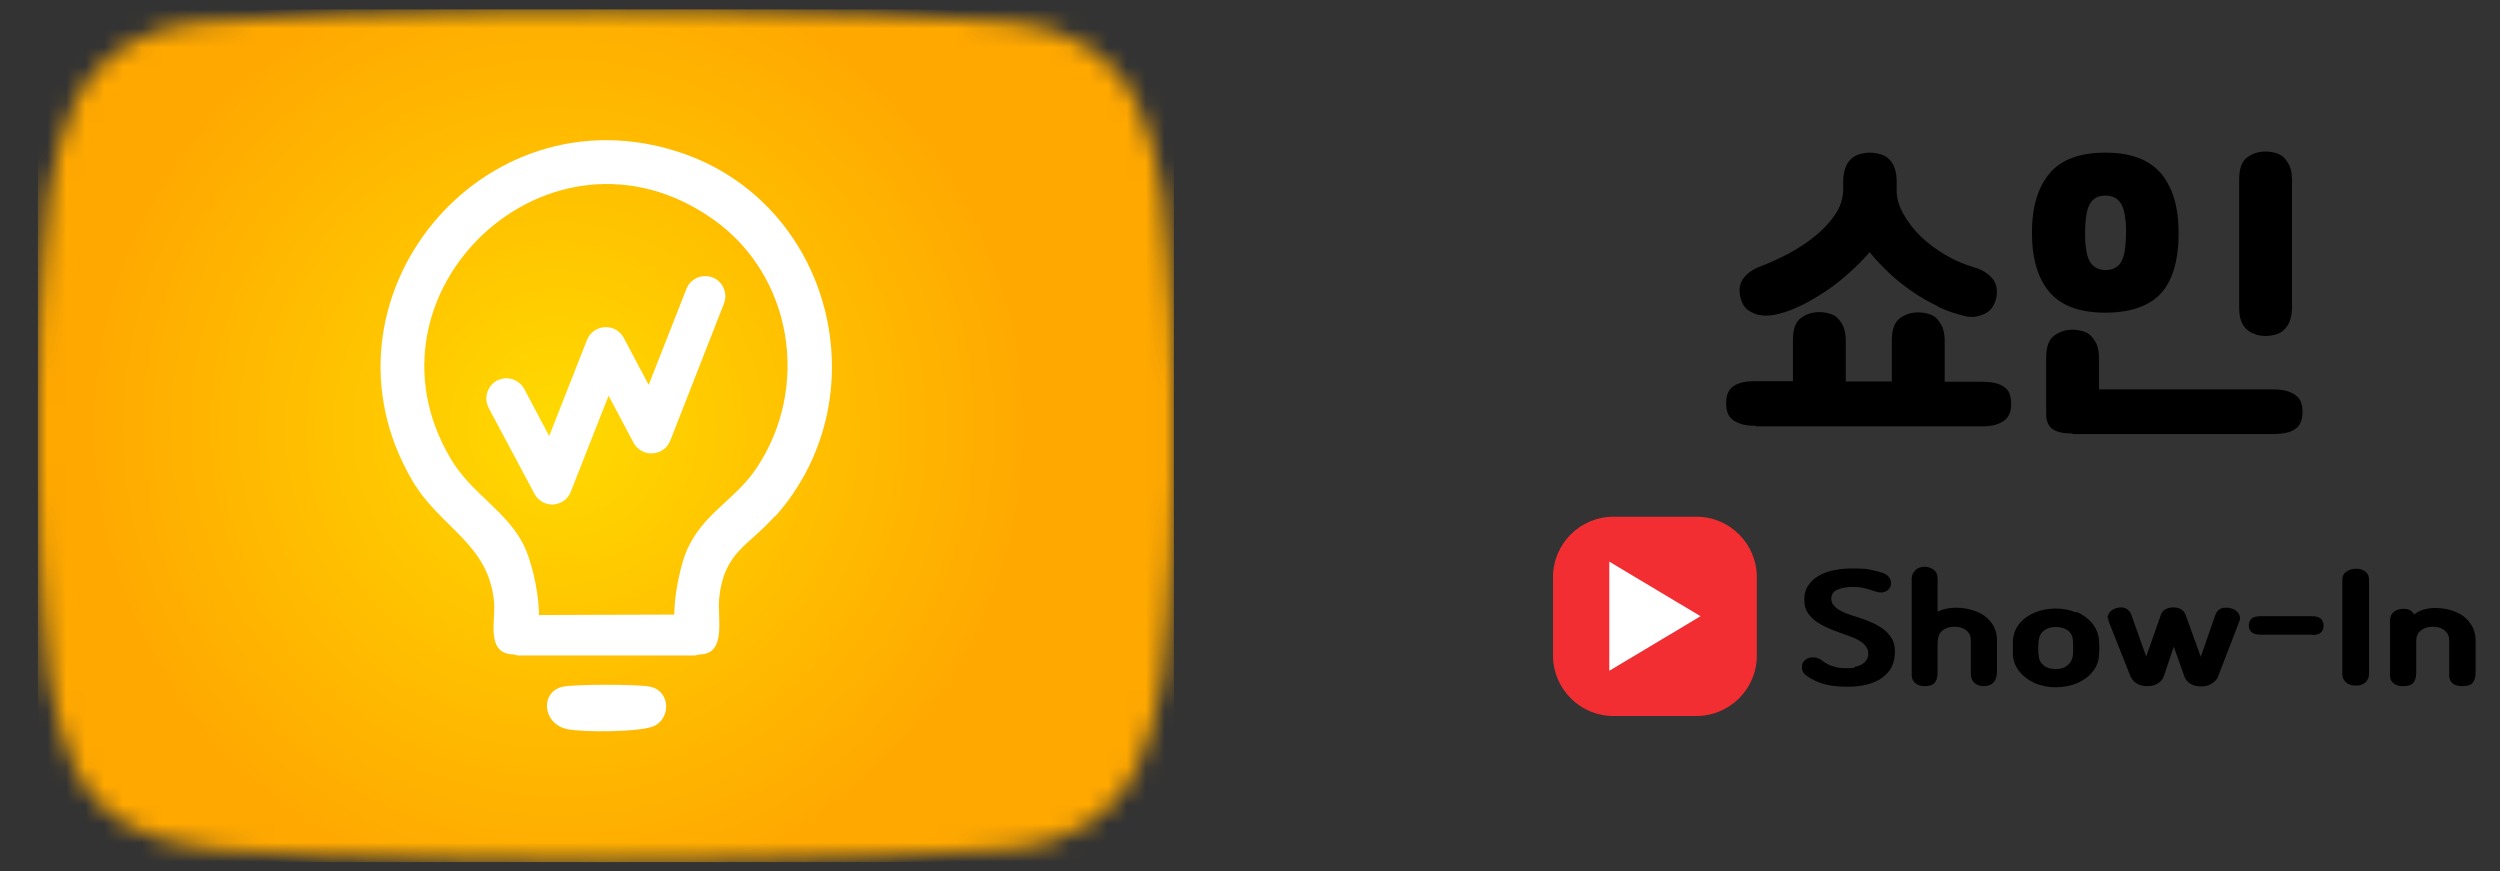
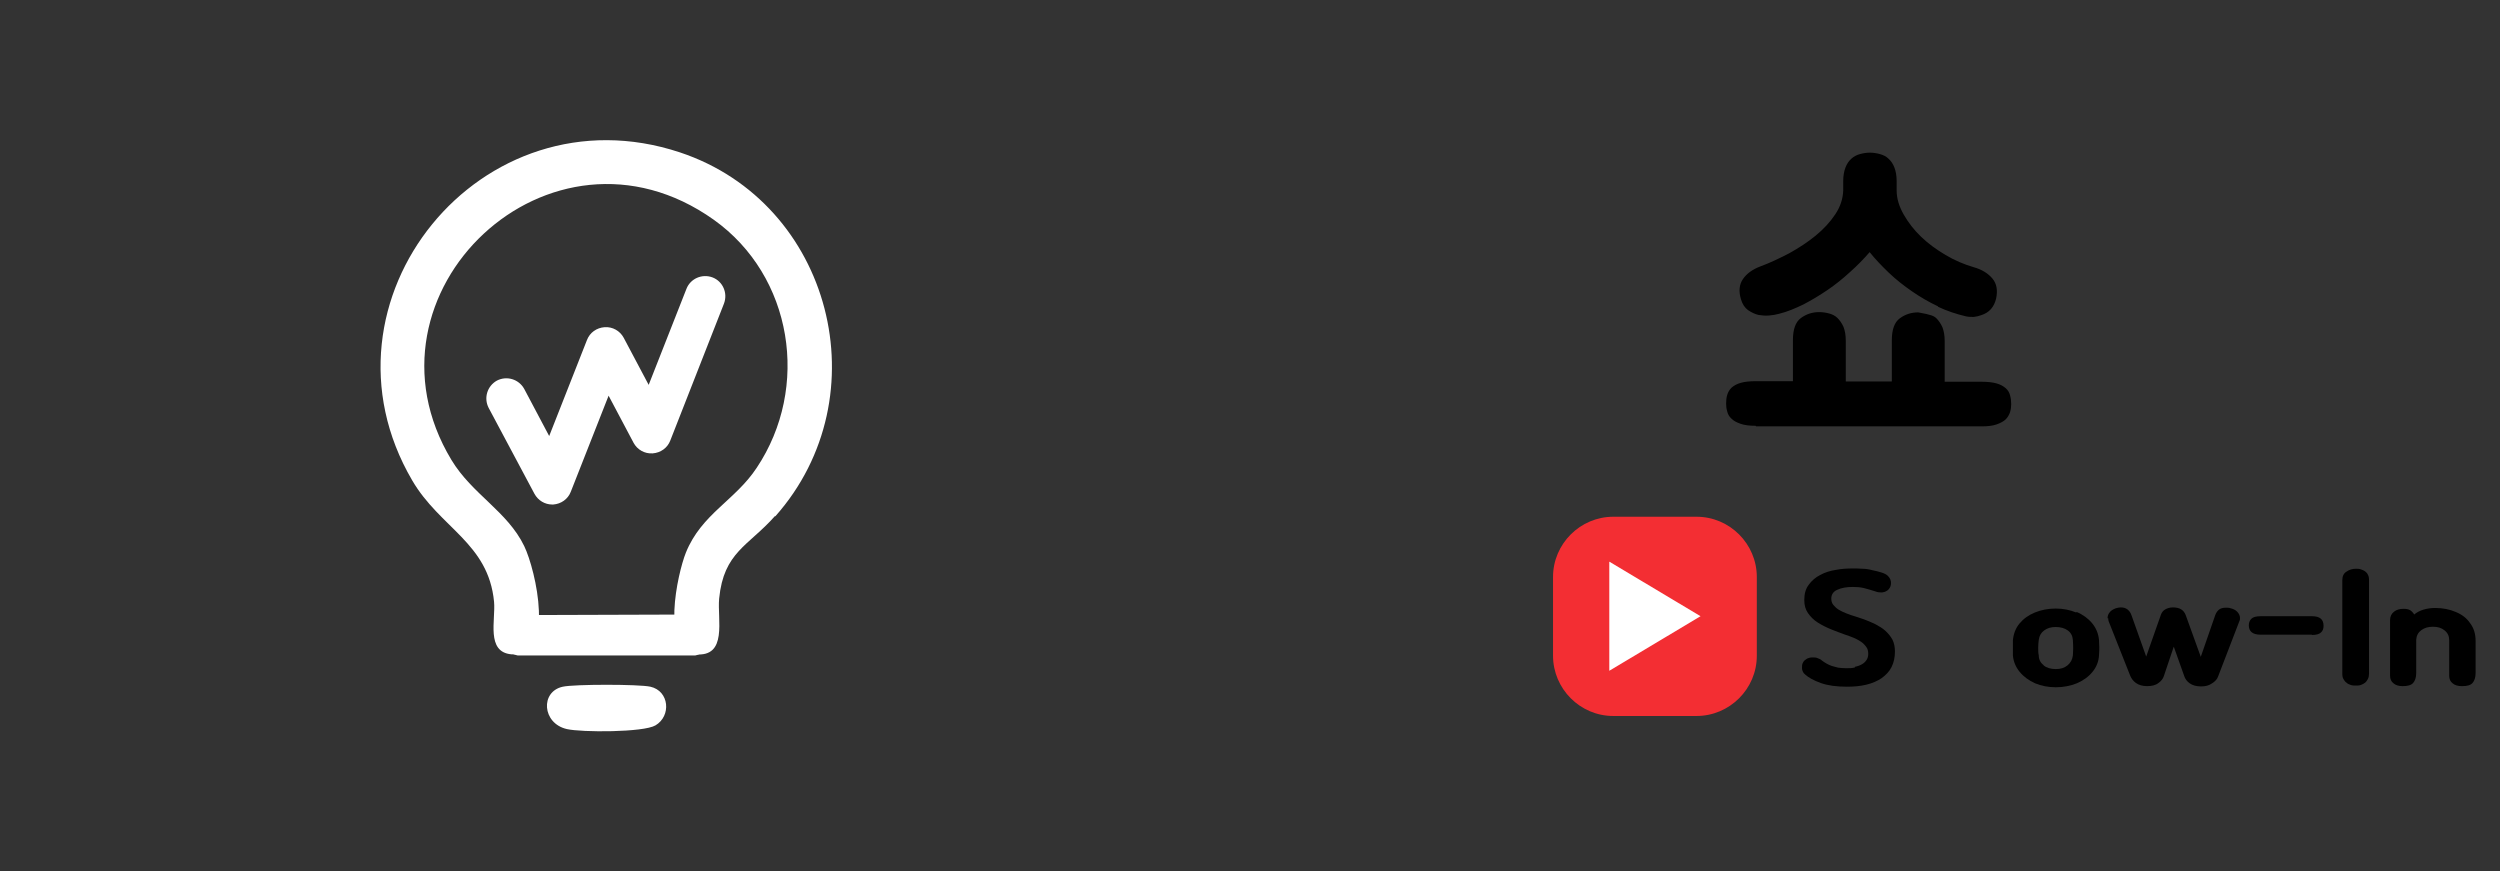
<svg xmlns="http://www.w3.org/2000/svg" width="132" height="46" viewBox="0 0 132 46" fill="none">
  <rect x="0" y="0" width="132" height="46" fill="#333333" stroke="none" />
  <mask id="mask0_823_18619" style="mask-type:luminance" maskUnits="userSpaceOnUse" x="2" y="0" width="60" height="46">
    <path d="M31.984 0.497C31.984 0.497 19.393 0.497 10.989 1.143C9.819 1.293 7.267 1.308 4.971 3.859C3.186 5.795 2.6 10.207 2.6 10.207C2.6 10.207 2 15.384 2 20.561V25.424C2 30.601 2.6 35.778 2.6 35.778C2.6 35.778 3.186 40.19 4.986 42.126C7.267 44.677 10.269 44.587 11.604 44.858C16.407 45.353 31.999 45.503 31.999 45.503C31.999 45.503 44.604 45.488 52.993 44.843C54.164 44.692 56.715 44.677 58.996 42.126C60.797 40.19 61.382 35.778 61.382 35.778C61.382 35.778 61.982 30.601 61.982 25.424V20.561C61.982 15.384 61.382 10.207 61.382 10.207C61.382 10.207 60.797 5.795 58.996 3.859C56.715 1.308 54.164 1.293 52.978 1.143C44.589 0.497 31.999 0.497 31.999 0.497H31.969L31.984 0.497Z" fill="white" />
  </mask>
  <g mask="url(#mask0_823_18619)">
-     <path d="M61.982 0.497H2V45.518H61.982V0.497Z" fill="url(#paint0_radial_823_18619)" />
-   </g>
+     </g>
  <path d="M40.913 27.254C39.517 28.83 38.212 29.145 37.971 31.606C37.866 32.702 38.437 34.713 36.711 34.548C34.88 34.368 35.765 30.301 36.216 29.175C37.041 27.134 38.812 26.429 39.952 24.703C42.789 20.456 41.858 14.574 37.686 11.602C29.072 5.48 18.523 15.474 23.835 24.283C24.93 26.099 26.791 26.999 27.677 28.83C28.292 30.091 29.358 34.773 27.001 34.548C25.651 34.428 26.176 32.732 26.086 31.771C25.786 28.665 23.235 27.885 21.764 25.364C16.212 15.879 25.411 4.564 35.901 8.046C43.929 10.717 46.54 20.937 40.943 27.254" fill="white" />
  <path d="M27.362 32.477L36.531 32.447C37.731 32.522 37.746 34.413 36.711 34.608H27.332C26.386 34.428 26.251 32.717 27.362 32.462" fill="white" />
  <path d="M29.717 36.258C30.318 36.123 33.739 36.123 34.34 36.258C35.345 36.483 35.45 37.804 34.61 38.299C33.979 38.675 30.708 38.675 29.927 38.494C28.622 38.194 28.517 36.514 29.717 36.258Z" fill="white" />
  <path d="M29.162 26.639C28.772 26.639 28.412 26.429 28.217 26.069L25.801 21.537C25.531 21.012 25.726 20.381 26.236 20.096C26.761 19.826 27.392 20.021 27.677 20.531L28.997 23.023L30.993 17.95C31.143 17.56 31.503 17.305 31.924 17.275C32.344 17.245 32.734 17.47 32.929 17.83L34.25 20.321L36.245 15.249C36.456 14.709 37.071 14.439 37.626 14.649C38.166 14.859 38.437 15.474 38.226 16.029L35.39 23.263C35.24 23.653 34.88 23.908 34.46 23.938C34.039 23.968 33.649 23.743 33.454 23.383L32.134 20.892L30.138 25.964C29.988 26.354 29.628 26.609 29.207 26.639C29.192 26.639 29.162 26.639 29.147 26.639" fill="white" />
-   <path d="M92.7 22.482C92.385 22.482 92.115 22.452 91.904 22.377C91.694 22.302 91.544 22.227 91.424 22.107C91.304 22.002 91.229 21.866 91.199 21.731C91.154 21.581 91.139 21.446 91.139 21.311C91.139 21.146 91.154 20.981 91.199 20.846C91.244 20.696 91.319 20.576 91.424 20.471C91.544 20.366 91.694 20.276 91.904 20.216C92.115 20.156 92.37 20.126 92.7 20.126H94.666V17.965C94.666 17.394 94.801 17.004 95.086 16.794C95.371 16.584 95.686 16.479 96.061 16.479C96.242 16.479 96.422 16.509 96.587 16.554C96.752 16.599 96.902 16.674 97.022 16.794C97.142 16.914 97.247 17.064 97.337 17.259C97.412 17.454 97.457 17.695 97.457 17.98V20.141H99.888V17.98C99.888 17.409 100.023 17.019 100.308 16.809C100.593 16.599 100.909 16.494 101.284 16.494C101.464 16.494 101.644 16.524 101.809 16.569C101.974 16.614 102.124 16.689 102.244 16.809C102.364 16.929 102.469 17.079 102.559 17.274C102.634 17.47 102.679 17.71 102.679 17.995V20.156H104.63C104.945 20.156 105.216 20.186 105.426 20.246C105.636 20.306 105.786 20.396 105.906 20.501C106.026 20.606 106.101 20.741 106.131 20.876C106.176 21.026 106.191 21.176 106.191 21.341C106.191 21.476 106.176 21.611 106.131 21.761C106.086 21.896 106.011 22.032 105.906 22.137C105.801 22.242 105.636 22.332 105.426 22.407C105.216 22.482 104.96 22.512 104.63 22.512H92.715L92.7 22.482ZM102.334 16.179C101.854 15.954 101.389 15.684 100.954 15.383C100.518 15.083 100.098 14.753 99.723 14.393C99.348 14.033 99.003 13.673 98.718 13.313C98.403 13.673 98.072 14.018 97.682 14.363C97.307 14.708 96.917 15.023 96.497 15.309C96.076 15.594 95.656 15.849 95.221 16.074C94.786 16.284 94.366 16.464 93.93 16.569C93.765 16.614 93.6 16.644 93.405 16.659C93.21 16.674 93.03 16.659 92.85 16.629C92.655 16.584 92.475 16.494 92.295 16.374C92.13 16.254 91.995 16.059 91.919 15.789C91.799 15.383 91.829 15.023 92.025 14.738C92.22 14.453 92.52 14.228 92.955 14.063C93.45 13.883 93.945 13.643 94.471 13.373C94.981 13.088 95.446 12.787 95.866 12.442C96.287 12.097 96.632 11.722 96.902 11.317C97.172 10.912 97.307 10.491 97.322 10.056V9.561C97.322 9.276 97.367 9.036 97.442 8.841C97.517 8.645 97.622 8.495 97.757 8.375C97.892 8.255 98.042 8.18 98.207 8.135C98.372 8.09 98.552 8.06 98.733 8.06C98.913 8.06 99.093 8.09 99.258 8.135C99.423 8.18 99.588 8.255 99.708 8.375C99.843 8.495 99.948 8.645 100.023 8.841C100.098 9.036 100.143 9.276 100.143 9.561V10.056C100.143 10.491 100.278 10.912 100.518 11.332C100.759 11.752 101.059 12.142 101.434 12.502C101.809 12.862 102.244 13.178 102.724 13.463C103.205 13.748 103.7 13.958 104.21 14.108C104.645 14.228 104.975 14.438 105.201 14.708C105.426 14.978 105.486 15.323 105.396 15.759C105.291 16.209 105.035 16.509 104.6 16.644C104.48 16.689 104.345 16.719 104.21 16.734C104.075 16.734 103.94 16.734 103.805 16.704C103.295 16.584 102.799 16.419 102.319 16.194" fill="black" />
-   <path d="M108.217 15.428C107.602 14.708 107.287 13.658 107.287 12.292C107.287 10.926 107.602 9.891 108.217 9.156C108.832 8.42 109.823 8.06 111.158 8.06C112.494 8.06 113.469 8.42 114.1 9.156C114.715 9.891 115.03 10.926 115.03 12.292C115.03 13.748 114.715 14.813 114.1 15.488C113.469 16.164 112.494 16.509 111.158 16.509C109.823 16.509 108.832 16.149 108.217 15.428ZM109.418 22.887C109.102 22.887 108.847 22.857 108.667 22.797C108.487 22.737 108.337 22.647 108.247 22.542C108.157 22.437 108.097 22.302 108.067 22.166C108.037 22.016 108.037 21.866 108.037 21.701V18.895C108.037 18.325 108.172 17.934 108.457 17.724C108.742 17.514 109.057 17.409 109.433 17.409C109.613 17.409 109.793 17.439 109.958 17.484C110.123 17.529 110.273 17.604 110.393 17.724C110.513 17.845 110.618 17.994 110.708 18.19C110.783 18.385 110.828 18.625 110.828 18.91V20.561H120.012C120.328 20.561 120.598 20.591 120.808 20.666C121.018 20.741 121.168 20.816 121.288 20.936C121.408 21.041 121.483 21.176 121.513 21.311C121.558 21.446 121.573 21.596 121.573 21.731C121.573 21.896 121.558 22.061 121.513 22.197C121.468 22.346 121.393 22.467 121.288 22.572C121.168 22.677 121.018 22.767 120.808 22.827C120.598 22.887 120.343 22.917 120.012 22.917H109.433L109.418 22.887ZM111.729 14.108C111.879 14.018 111.984 13.883 112.059 13.703C112.134 13.537 112.179 13.327 112.209 13.087C112.239 12.847 112.254 12.592 112.254 12.292C112.254 11.992 112.254 11.737 112.209 11.497C112.179 11.257 112.134 11.046 112.059 10.881C111.984 10.716 111.879 10.581 111.729 10.476C111.579 10.386 111.398 10.326 111.173 10.326C110.948 10.326 110.753 10.371 110.618 10.476C110.468 10.566 110.363 10.701 110.288 10.881C110.213 11.046 110.168 11.257 110.138 11.497C110.108 11.737 110.093 12.007 110.093 12.292C110.093 12.577 110.093 12.847 110.138 13.087C110.168 13.327 110.213 13.537 110.288 13.703C110.363 13.868 110.468 14.003 110.618 14.108C110.753 14.198 110.948 14.258 111.173 14.258C111.398 14.258 111.594 14.213 111.729 14.108ZM119.097 17.649C118.932 17.604 118.782 17.529 118.647 17.409C118.512 17.289 118.407 17.139 118.332 16.944C118.257 16.749 118.227 16.509 118.227 16.209V9.486C118.227 8.915 118.362 8.525 118.647 8.315C118.932 8.105 119.247 8 119.622 8C119.802 8 119.982 8.03 120.147 8.075C120.313 8.12 120.463 8.195 120.583 8.315C120.703 8.435 120.808 8.585 120.898 8.78C120.973 8.975 121.018 9.216 121.018 9.501V16.224C121.018 16.524 120.973 16.764 120.898 16.959C120.823 17.154 120.718 17.304 120.583 17.424C120.463 17.544 120.313 17.619 120.147 17.664C119.982 17.709 119.802 17.739 119.622 17.739C119.442 17.739 119.262 17.709 119.097 17.664" fill="black" />
+   <path d="M92.7 22.482C92.385 22.482 92.115 22.452 91.904 22.377C91.694 22.302 91.544 22.227 91.424 22.107C91.304 22.002 91.229 21.866 91.199 21.731C91.154 21.581 91.139 21.446 91.139 21.311C91.139 21.146 91.154 20.981 91.199 20.846C91.244 20.696 91.319 20.576 91.424 20.471C91.544 20.366 91.694 20.276 91.904 20.216C92.115 20.156 92.37 20.126 92.7 20.126H94.666V17.965C94.666 17.394 94.801 17.004 95.086 16.794C95.371 16.584 95.686 16.479 96.061 16.479C96.242 16.479 96.422 16.509 96.587 16.554C96.752 16.599 96.902 16.674 97.022 16.794C97.142 16.914 97.247 17.064 97.337 17.259C97.412 17.454 97.457 17.695 97.457 17.98V20.141H99.888V17.98C99.888 17.409 100.023 17.019 100.308 16.809C100.593 16.599 100.909 16.494 101.284 16.494C101.974 16.614 102.124 16.689 102.244 16.809C102.364 16.929 102.469 17.079 102.559 17.274C102.634 17.47 102.679 17.71 102.679 17.995V20.156H104.63C104.945 20.156 105.216 20.186 105.426 20.246C105.636 20.306 105.786 20.396 105.906 20.501C106.026 20.606 106.101 20.741 106.131 20.876C106.176 21.026 106.191 21.176 106.191 21.341C106.191 21.476 106.176 21.611 106.131 21.761C106.086 21.896 106.011 22.032 105.906 22.137C105.801 22.242 105.636 22.332 105.426 22.407C105.216 22.482 104.96 22.512 104.63 22.512H92.715L92.7 22.482ZM102.334 16.179C101.854 15.954 101.389 15.684 100.954 15.383C100.518 15.083 100.098 14.753 99.723 14.393C99.348 14.033 99.003 13.673 98.718 13.313C98.403 13.673 98.072 14.018 97.682 14.363C97.307 14.708 96.917 15.023 96.497 15.309C96.076 15.594 95.656 15.849 95.221 16.074C94.786 16.284 94.366 16.464 93.93 16.569C93.765 16.614 93.6 16.644 93.405 16.659C93.21 16.674 93.03 16.659 92.85 16.629C92.655 16.584 92.475 16.494 92.295 16.374C92.13 16.254 91.995 16.059 91.919 15.789C91.799 15.383 91.829 15.023 92.025 14.738C92.22 14.453 92.52 14.228 92.955 14.063C93.45 13.883 93.945 13.643 94.471 13.373C94.981 13.088 95.446 12.787 95.866 12.442C96.287 12.097 96.632 11.722 96.902 11.317C97.172 10.912 97.307 10.491 97.322 10.056V9.561C97.322 9.276 97.367 9.036 97.442 8.841C97.517 8.645 97.622 8.495 97.757 8.375C97.892 8.255 98.042 8.18 98.207 8.135C98.372 8.09 98.552 8.06 98.733 8.06C98.913 8.06 99.093 8.09 99.258 8.135C99.423 8.18 99.588 8.255 99.708 8.375C99.843 8.495 99.948 8.645 100.023 8.841C100.098 9.036 100.143 9.276 100.143 9.561V10.056C100.143 10.491 100.278 10.912 100.518 11.332C100.759 11.752 101.059 12.142 101.434 12.502C101.809 12.862 102.244 13.178 102.724 13.463C103.205 13.748 103.7 13.958 104.21 14.108C104.645 14.228 104.975 14.438 105.201 14.708C105.426 14.978 105.486 15.323 105.396 15.759C105.291 16.209 105.035 16.509 104.6 16.644C104.48 16.689 104.345 16.719 104.21 16.734C104.075 16.734 103.94 16.734 103.805 16.704C103.295 16.584 102.799 16.419 102.319 16.194" fill="black" />
  <path d="M97.937 35.208C98.087 35.178 98.207 35.133 98.312 35.072C98.418 35.012 98.493 34.937 98.553 34.847C98.613 34.757 98.643 34.652 98.643 34.517C98.643 34.382 98.613 34.247 98.537 34.157C98.463 34.052 98.373 33.962 98.267 33.887C98.147 33.812 98.027 33.737 97.877 33.677C97.727 33.617 97.577 33.557 97.427 33.512C97.187 33.422 96.932 33.332 96.677 33.227C96.422 33.121 96.181 33.002 95.971 32.866C95.761 32.731 95.596 32.566 95.461 32.371C95.326 32.176 95.266 31.951 95.266 31.681C95.266 31.351 95.341 31.081 95.506 30.87C95.656 30.66 95.866 30.48 96.106 30.36C96.347 30.225 96.632 30.135 96.932 30.09C97.232 30.03 97.532 30.015 97.832 30.015C97.982 30.015 98.147 30.015 98.327 30.03C98.507 30.03 98.688 30.06 98.853 30.105C99.018 30.135 99.183 30.18 99.333 30.225C99.483 30.27 99.603 30.33 99.678 30.405C99.738 30.465 99.783 30.525 99.813 30.6C99.843 30.675 99.843 30.735 99.843 30.796C99.843 30.931 99.798 31.021 99.738 31.096C99.678 31.171 99.603 31.216 99.528 31.246C99.438 31.276 99.348 31.291 99.258 31.276C99.153 31.276 99.063 31.246 98.988 31.216C98.793 31.156 98.598 31.096 98.418 31.051C98.237 31.006 98.042 30.991 97.832 30.991C97.502 30.991 97.232 31.036 97.007 31.141C96.797 31.231 96.692 31.396 96.692 31.606C96.692 31.726 96.722 31.846 96.797 31.936C96.872 32.026 96.962 32.116 97.082 32.191C97.202 32.266 97.337 32.326 97.487 32.386C97.637 32.446 97.802 32.506 97.967 32.551L98.418 32.701C98.628 32.776 98.823 32.866 99.018 32.956C99.213 33.062 99.393 33.167 99.543 33.302C99.693 33.437 99.828 33.602 99.918 33.767C100.008 33.947 100.053 34.157 100.053 34.397C100.053 34.712 99.993 34.982 99.873 35.222C99.753 35.463 99.573 35.643 99.348 35.808C99.123 35.958 98.853 36.078 98.537 36.153C98.222 36.228 97.892 36.258 97.517 36.258C96.977 36.258 96.512 36.198 96.136 36.063C95.761 35.928 95.491 35.778 95.311 35.613C95.251 35.568 95.221 35.523 95.191 35.463C95.161 35.403 95.146 35.343 95.146 35.282C95.146 35.178 95.146 35.102 95.176 35.027C95.206 34.952 95.251 34.892 95.311 34.847C95.371 34.802 95.431 34.757 95.506 34.742C95.581 34.712 95.656 34.712 95.731 34.712C95.806 34.712 95.896 34.712 95.986 34.757C96.076 34.787 96.136 34.817 96.197 34.877C96.287 34.937 96.362 34.997 96.452 35.042C96.542 35.087 96.617 35.133 96.722 35.163C96.827 35.193 96.932 35.222 97.052 35.252C97.172 35.267 97.322 35.282 97.487 35.282C97.652 35.282 97.802 35.282 97.952 35.237" fill="black" />
-   <path d="M101.134 30.09C101.269 29.985 101.434 29.925 101.614 29.925C101.794 29.925 101.974 29.985 102.109 30.09C102.244 30.195 102.304 30.345 102.304 30.54V32.296C102.589 32.161 102.904 32.086 103.28 32.086C103.685 32.086 104.045 32.161 104.375 32.296C104.705 32.431 104.96 32.626 105.155 32.896C105.35 33.151 105.441 33.467 105.441 33.827V35.447C105.441 35.958 105.2 36.228 104.735 36.228C104.54 36.228 104.375 36.168 104.24 36.048C104.12 35.928 104.06 35.778 104.06 35.597V33.797C104.06 33.587 103.985 33.422 103.82 33.286C103.655 33.151 103.46 33.091 103.205 33.091C102.949 33.091 102.754 33.151 102.589 33.271C102.424 33.392 102.349 33.557 102.319 33.782C102.319 33.857 102.304 33.917 102.304 33.947V35.538C102.304 35.778 102.244 35.943 102.139 36.063C102.034 36.183 101.854 36.228 101.599 36.228C101.404 36.228 101.239 36.168 101.119 36.063C100.999 35.958 100.938 35.808 100.938 35.642V30.57C100.938 30.375 100.998 30.225 101.134 30.12" fill="black" />
  <path d="M109.643 32.311C109.973 32.446 110.258 32.656 110.468 32.911C110.678 33.166 110.798 33.467 110.828 33.797C110.828 33.962 110.843 34.082 110.843 34.157C110.843 34.247 110.843 34.397 110.828 34.592C110.813 34.922 110.693 35.222 110.483 35.477C110.273 35.733 110.003 35.928 109.658 36.078C109.313 36.213 108.952 36.288 108.547 36.288C108.142 36.288 107.782 36.213 107.452 36.078C107.122 35.928 106.852 35.733 106.641 35.477C106.431 35.222 106.311 34.937 106.281 34.607C106.281 34.517 106.281 34.382 106.281 34.202C106.281 34.022 106.281 33.902 106.281 33.812C106.311 33.482 106.416 33.181 106.626 32.926C106.837 32.671 107.107 32.476 107.437 32.341C107.767 32.206 108.142 32.131 108.547 32.131C108.937 32.131 109.298 32.206 109.628 32.341M107.902 35.132C108.067 35.267 108.292 35.327 108.547 35.327C108.802 35.327 108.997 35.267 109.163 35.132C109.328 34.997 109.418 34.832 109.448 34.607C109.448 34.532 109.463 34.412 109.463 34.262C109.463 34.142 109.463 33.992 109.448 33.797C109.433 33.572 109.343 33.407 109.178 33.286C109.012 33.166 108.802 33.106 108.532 33.106C108.292 33.106 108.097 33.166 107.932 33.286C107.767 33.407 107.677 33.572 107.647 33.782C107.632 33.917 107.617 34.052 107.617 34.202C107.617 34.352 107.617 34.472 107.647 34.607C107.647 34.817 107.737 34.997 107.902 35.117" fill="black" />
  <path d="M111.278 32.656C111.278 32.536 111.308 32.431 111.383 32.341C111.458 32.236 111.563 32.176 111.714 32.116C111.819 32.086 111.909 32.071 111.984 32.071C112.119 32.071 112.224 32.101 112.329 32.176C112.419 32.251 112.494 32.341 112.539 32.476L113.319 34.667L114.1 32.446C114.145 32.326 114.22 32.236 114.325 32.176C114.43 32.116 114.565 32.071 114.73 32.071C115.09 32.071 115.3 32.206 115.405 32.476L116.201 34.682L116.966 32.476C117.011 32.356 117.071 32.266 117.161 32.191C117.251 32.116 117.371 32.086 117.536 32.086C117.611 32.086 117.686 32.086 117.776 32.116C117.911 32.146 118.031 32.206 118.121 32.296C118.211 32.386 118.272 32.506 118.272 32.626C118.272 32.686 118.271 32.746 118.241 32.791L117.116 35.718C117.071 35.853 116.966 35.973 116.801 36.078C116.636 36.198 116.441 36.243 116.216 36.243C115.96 36.243 115.765 36.183 115.615 36.078C115.465 35.973 115.375 35.838 115.33 35.703L114.775 34.142L114.25 35.703C114.205 35.838 114.115 35.958 113.965 36.063C113.814 36.183 113.604 36.228 113.364 36.228C113.124 36.228 112.929 36.168 112.779 36.063C112.629 35.958 112.539 35.823 112.479 35.688L111.338 32.806C111.338 32.806 111.308 32.701 111.308 32.626" fill="black" />
  <path d="M122.068 33.512H119.367C118.947 33.512 118.737 33.346 118.737 33.016C118.737 32.881 118.782 32.761 118.872 32.671C118.962 32.581 119.127 32.536 119.367 32.536H122.068C122.489 32.536 122.684 32.701 122.684 33.046C122.684 33.196 122.639 33.316 122.549 33.392C122.459 33.482 122.293 33.527 122.068 33.527" fill="black" />
  <path d="M123.674 30.63C123.674 30.42 123.749 30.27 123.899 30.18C124.049 30.075 124.214 30.03 124.394 30.03C124.484 30.03 124.559 30.03 124.649 30.06C124.739 30.09 124.814 30.12 124.874 30.165C124.934 30.21 124.994 30.27 125.024 30.345C125.069 30.42 125.084 30.51 125.084 30.615V35.568C125.084 35.673 125.069 35.763 125.024 35.853C124.979 35.928 124.934 36.003 124.874 36.048C124.814 36.093 124.739 36.138 124.649 36.168C124.559 36.198 124.484 36.198 124.394 36.198C124.304 36.198 124.214 36.198 124.124 36.168C124.034 36.138 123.959 36.108 123.899 36.048C123.824 36.003 123.779 35.928 123.734 35.853C123.689 35.778 123.674 35.688 123.674 35.568V30.615V30.63Z" fill="black" />
  <path d="M126.405 32.296C126.54 32.191 126.706 32.146 126.901 32.146C127.036 32.146 127.141 32.161 127.231 32.206C127.321 32.251 127.396 32.326 127.471 32.446C127.591 32.341 127.756 32.251 127.951 32.191C128.146 32.131 128.356 32.101 128.581 32.101C128.987 32.101 129.347 32.176 129.662 32.311C129.992 32.446 130.247 32.641 130.427 32.911C130.622 33.167 130.712 33.482 130.712 33.842V35.538C130.712 35.778 130.652 35.943 130.547 36.063C130.442 36.183 130.262 36.228 129.992 36.228C129.782 36.228 129.617 36.183 129.497 36.078C129.377 35.988 129.317 35.853 129.317 35.673V33.797C129.317 33.587 129.242 33.422 129.077 33.287C128.912 33.152 128.716 33.092 128.461 33.092C128.206 33.092 128.011 33.152 127.846 33.272C127.681 33.392 127.591 33.557 127.576 33.782C127.576 33.797 127.576 33.842 127.576 33.887V35.538C127.576 35.778 127.516 35.943 127.411 36.063C127.306 36.183 127.111 36.228 126.856 36.228C126.661 36.228 126.495 36.183 126.375 36.078C126.255 35.988 126.195 35.853 126.195 35.673V32.746C126.195 32.551 126.27 32.401 126.405 32.296Z" fill="black" />
  <path d="M89.578 37.804H85.181C83.426 37.804 82 36.363 82 34.622V30.465C82 28.709 83.441 27.284 85.181 27.284H89.578C91.334 27.284 92.76 28.724 92.76 30.465V34.622C92.76 36.378 91.319 37.804 89.578 37.804Z" fill="#F32E33" />
  <path d="M84.971 35.417L89.788 32.536L84.971 29.655V35.417Z" fill="white" />
  <defs>
    <radialGradient id="paint0_radial_823_18619" cx="0" cy="0" r="1" gradientUnits="userSpaceOnUse" gradientTransform="translate(29.502 22.587) scale(25.275 25.275)">
      <stop stop-color="#FFDA00" />
      <stop offset="1" stop-color="#FFA800" />
    </radialGradient>
  </defs>
</svg>